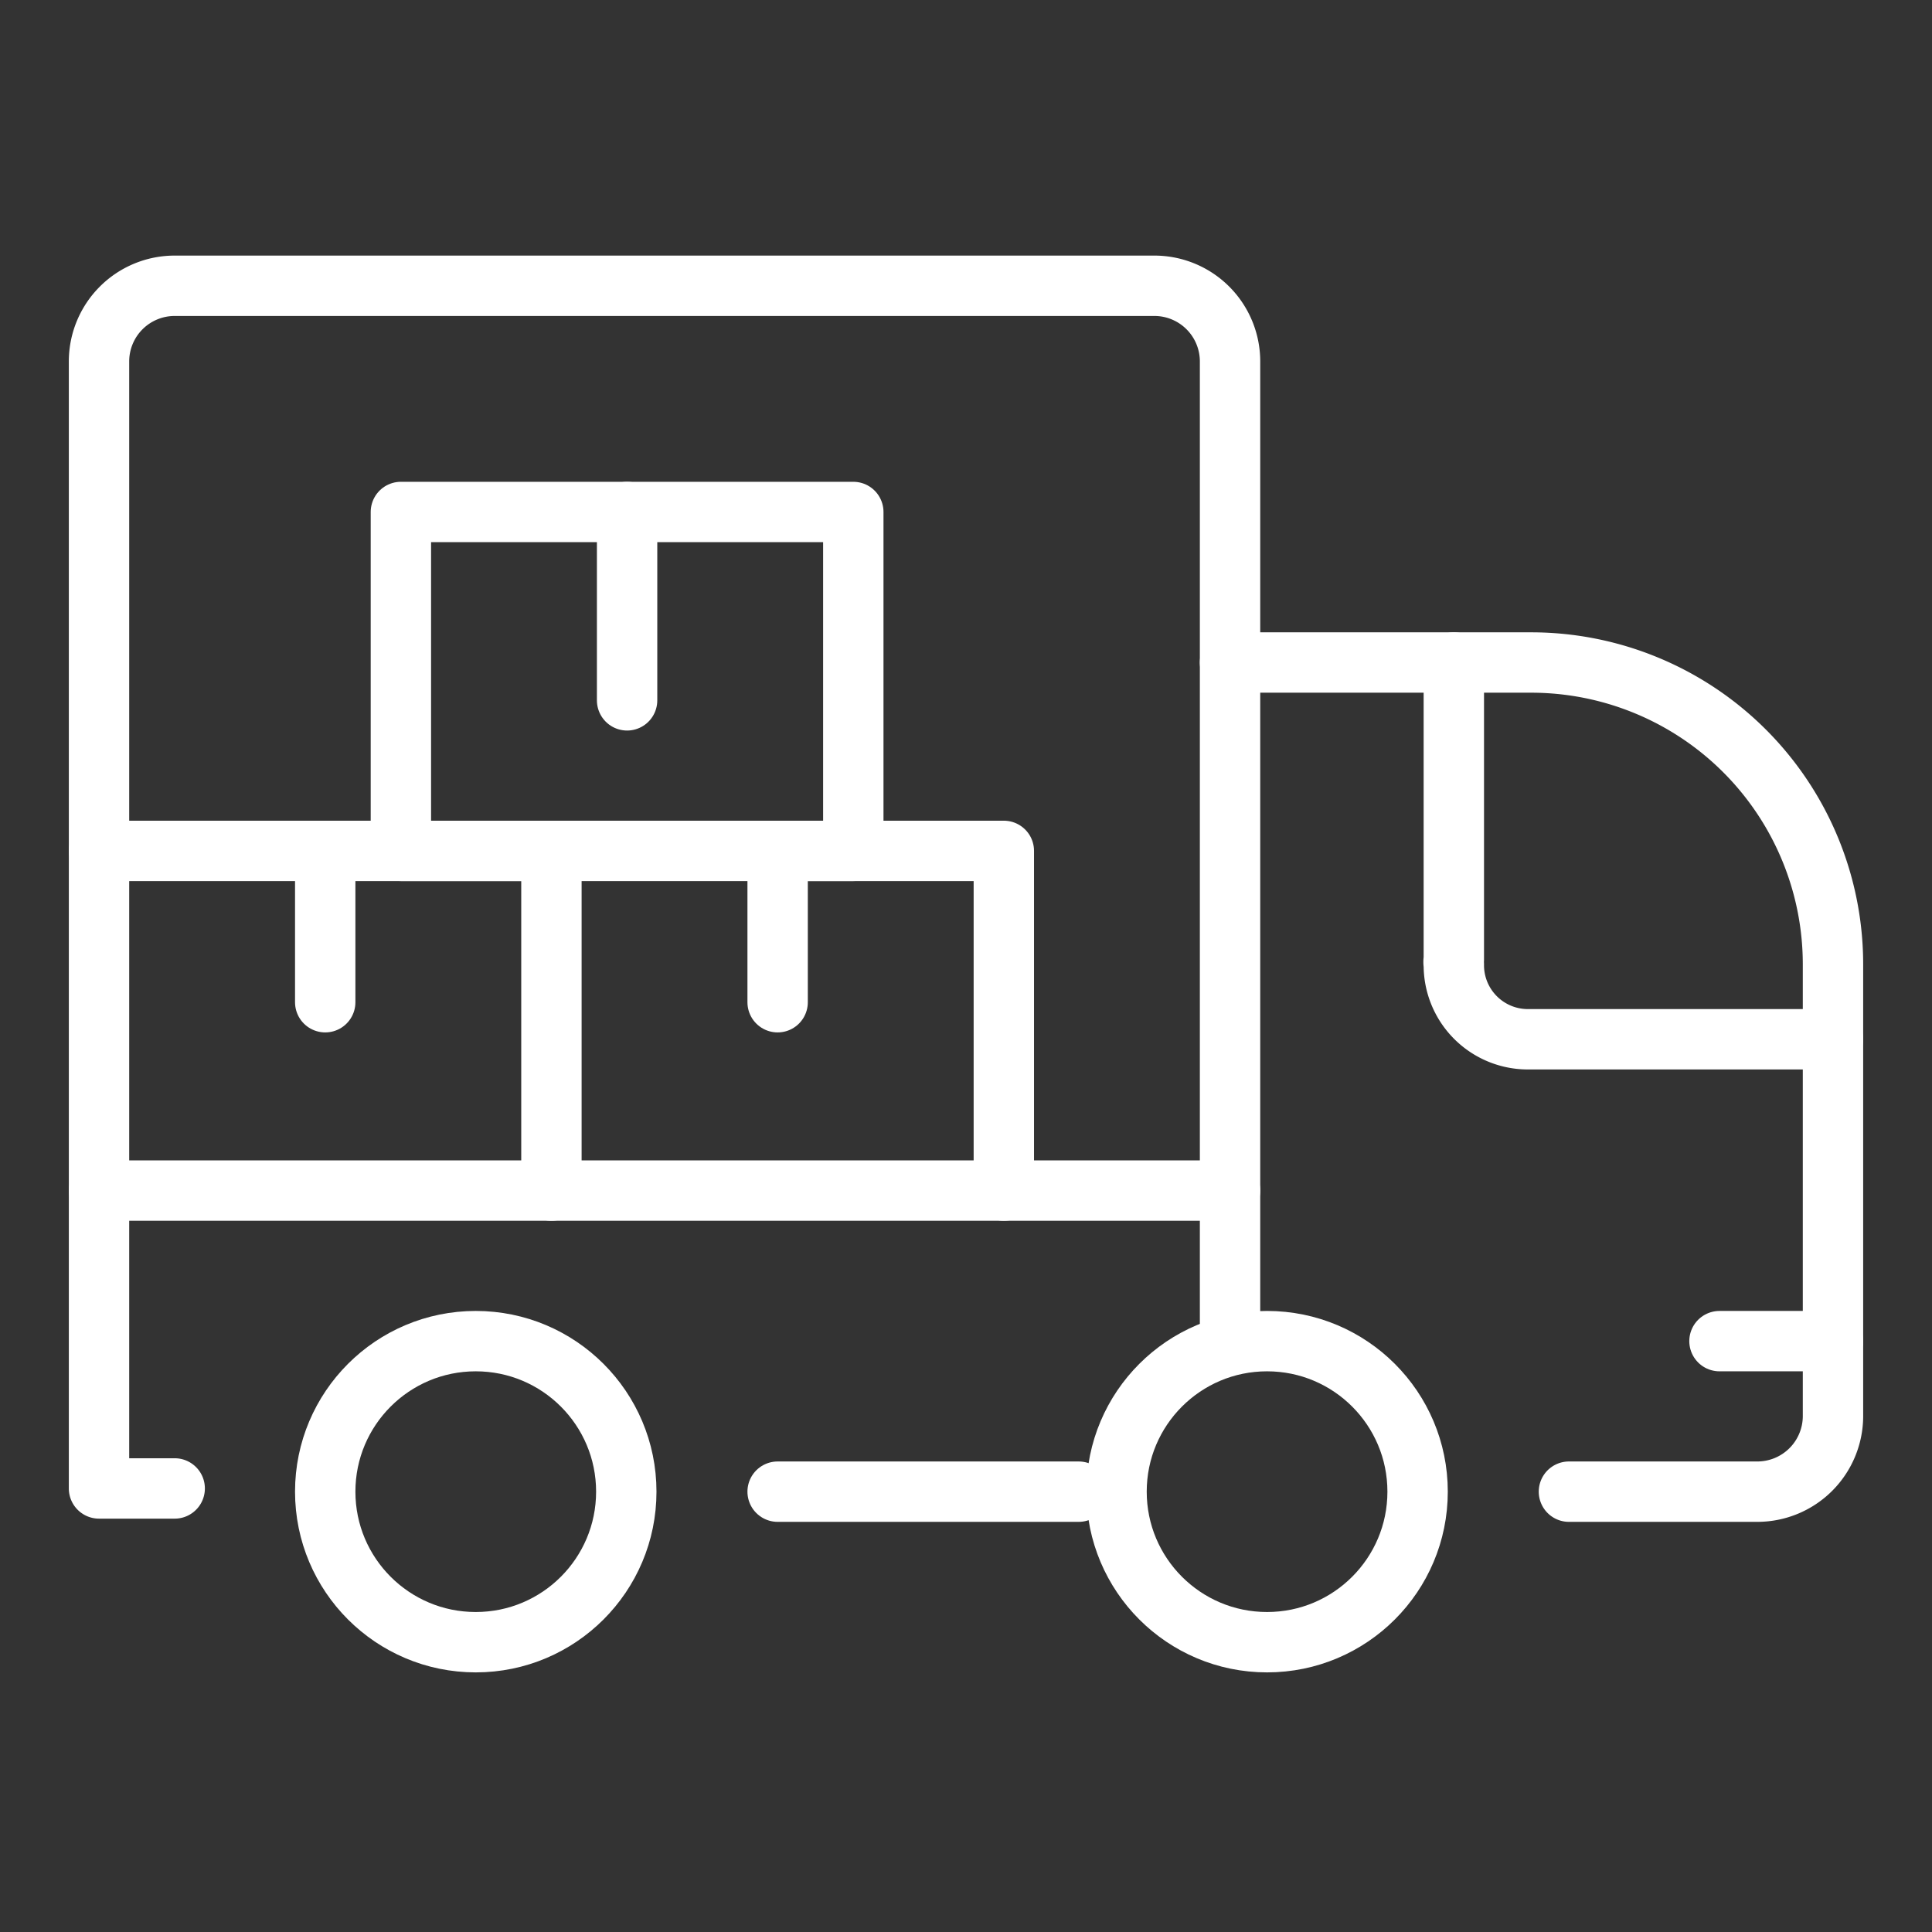
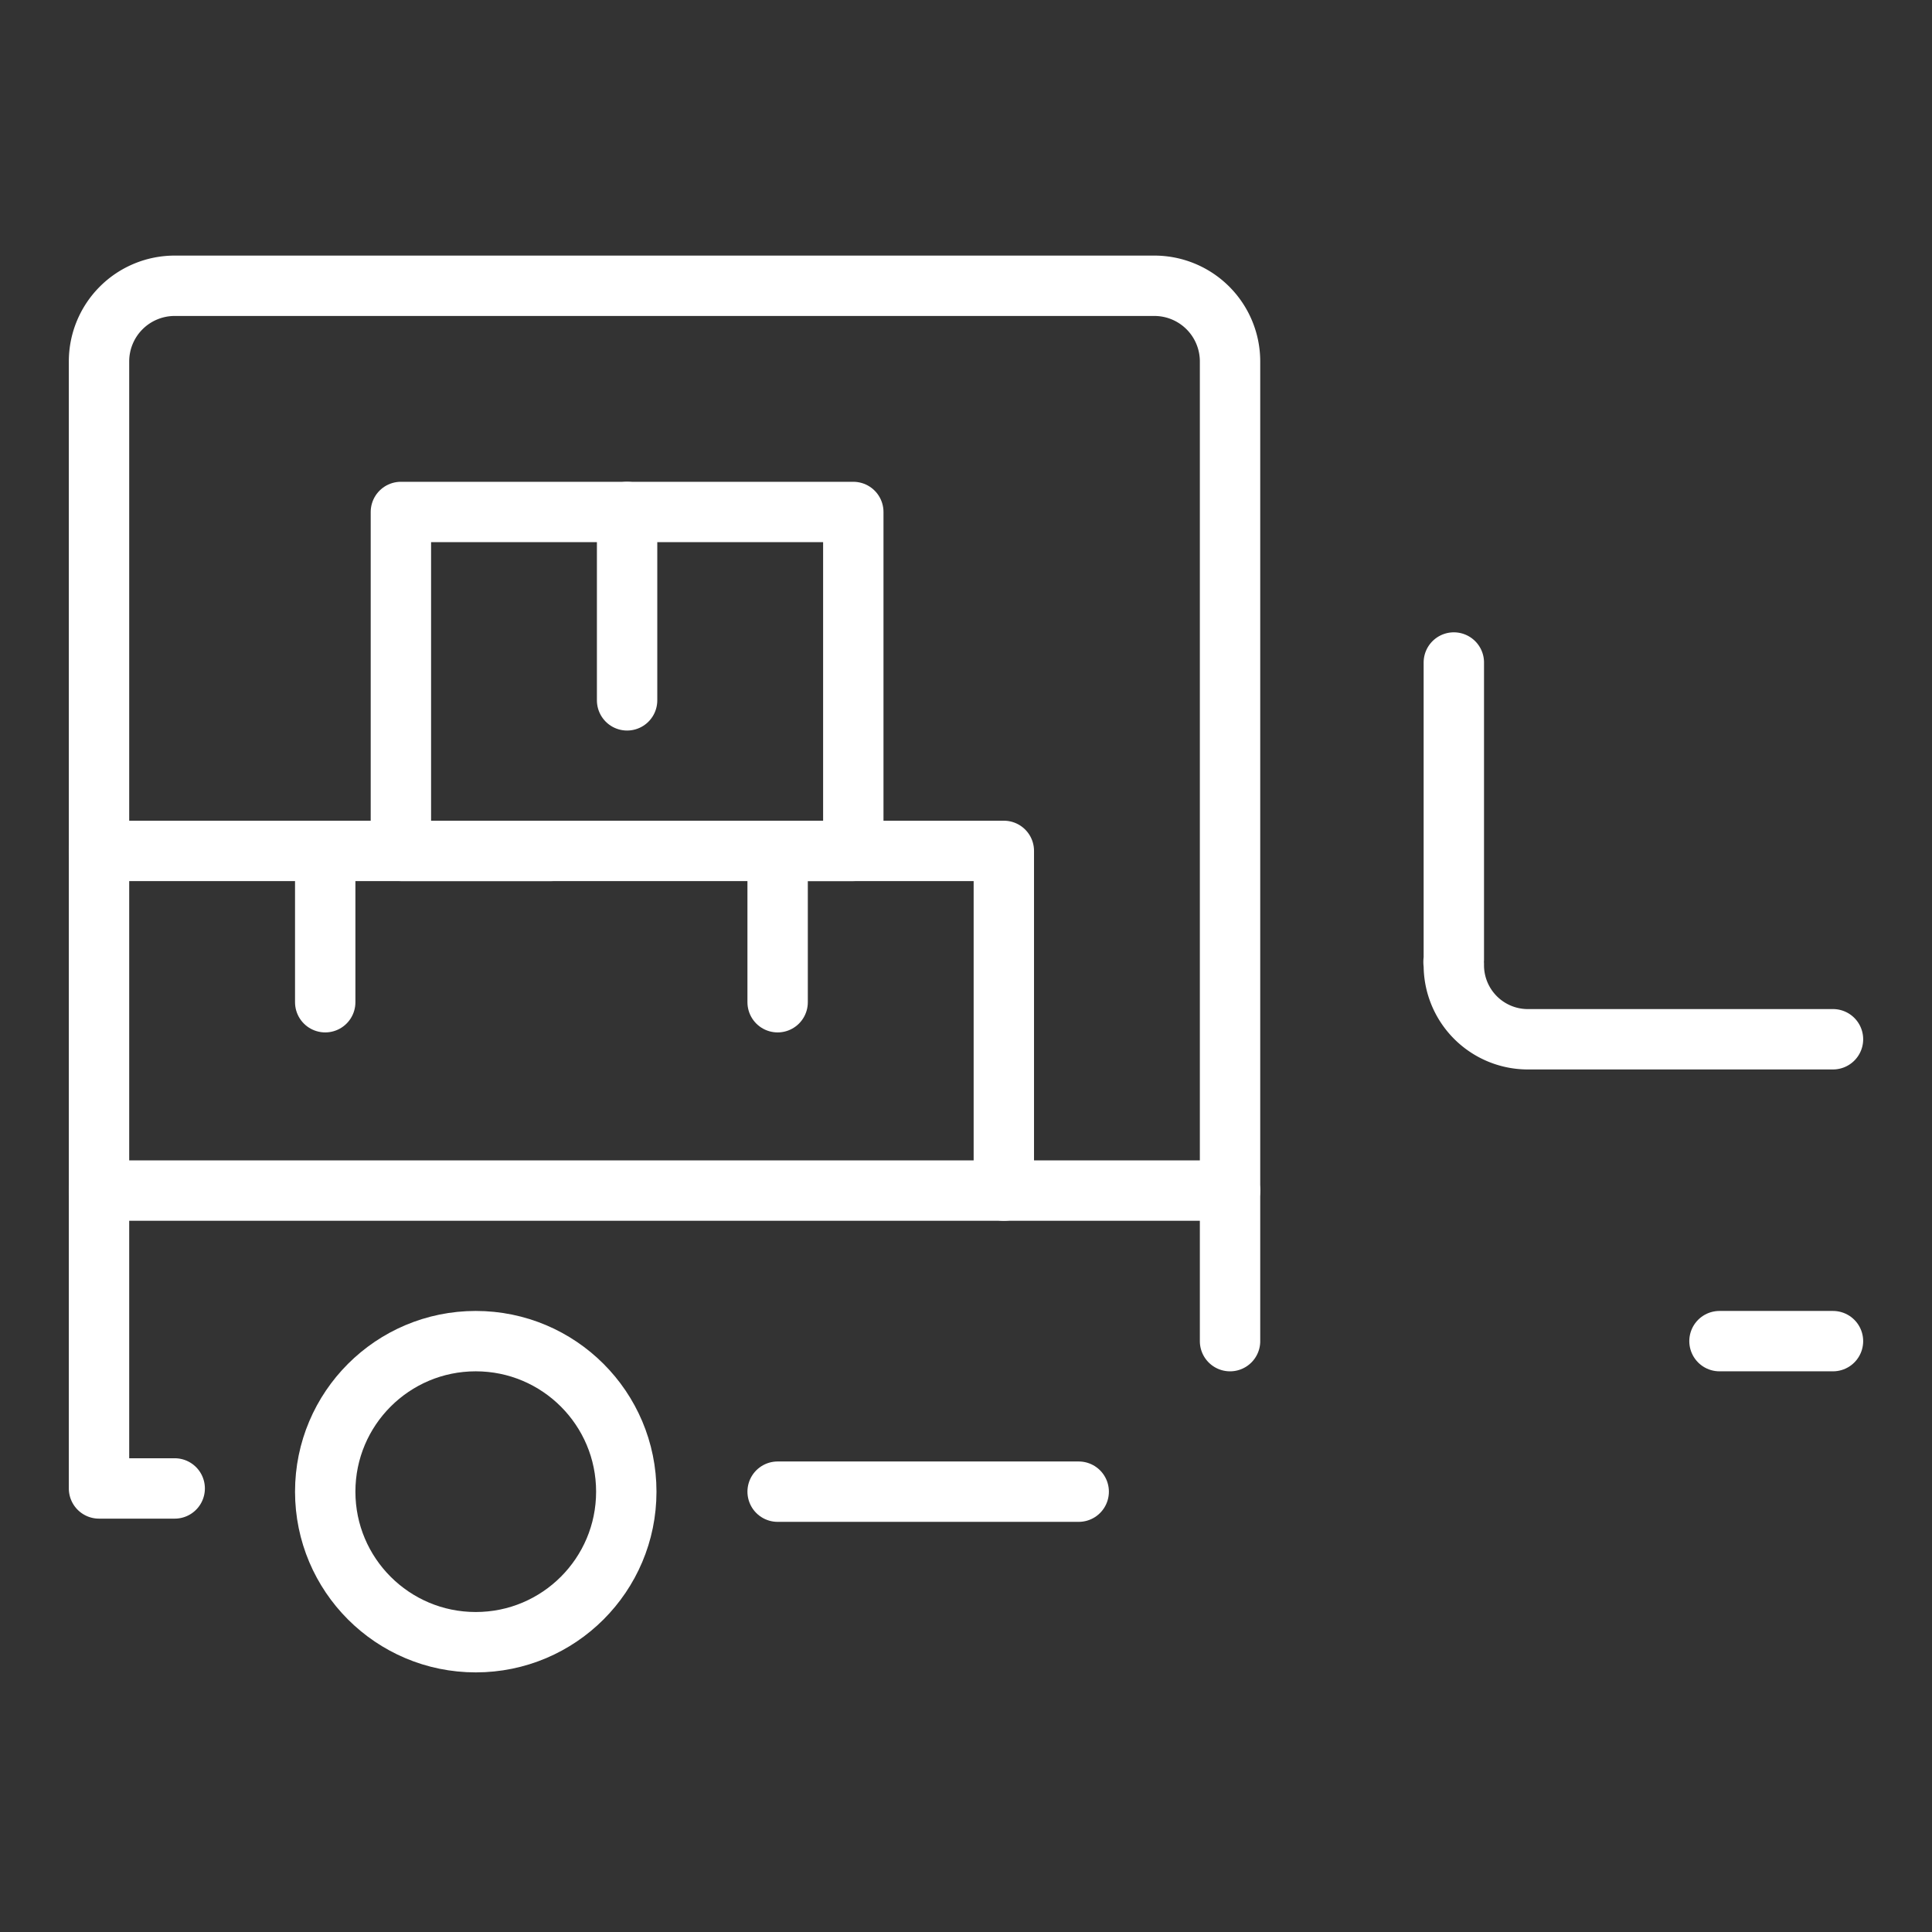
<svg xmlns="http://www.w3.org/2000/svg" viewBox="0 0 24 24">
  <rect x="0" y="0" width="24" height="24" fill="#333333" stroke="none" />
  <defs>
    <style>.cls-1{fill:none;stroke:#fff;stroke-linecap:round;stroke-linejoin:round;stroke-width:0.75px;}</style>
  </defs>
  <g id="Layer_1" data-name="Layer 1">
-     <circle class="cls-1" cx="15.74" cy="18.53" r="1.87" />
    <circle class="cls-1" cx="5.91" cy="18.53" r="1.87" />
    <line class="cls-1" x1="13.4" y1="18.53" x2="9.66" y2="18.53" />
-     <path class="cls-1" d="M19.49,18.53h2.34a.94.94,0,0,0,.94-.93V12A3.75,3.75,0,0,0,19,8.23H15.28" />
    <line class="cls-1" x1="22.77" y1="16.66" x2="21.36" y2="16.66" />
    <polyline class="cls-1" points="9.66 12.45 9.66 10.57 12.47 10.57 12.47 14.79" />
    <line class="cls-1" x1="1.23" y1="10.57" x2="6.85" y2="10.57" />
    <line class="cls-1" x1="4.04" y1="10.57" x2="4.04" y2="12.45" />
    <rect class="cls-1" x="4.98" y="6.36" width="5.62" height="4.21" />
    <line class="cls-1" x1="7.79" y1="6.36" x2="7.79" y2="8.7" />
-     <line class="cls-1" x1="6.85" y1="10.57" x2="6.85" y2="14.79" />
    <path class="cls-1" d="M15.28,16.66V4.49a.94.94,0,0,0-.94-.94H2.17a.94.94,0,0,0-.94.94v14h.94" />
    <path class="cls-1" d="M22.77,12.91H19a.92.92,0,0,1-.94-.93.13.13,0,0,1,0-.06V8.23" />
    <line class="cls-1" x1="15.28" y1="14.79" x2="1.23" y2="14.79" />
  </g>
</svg>